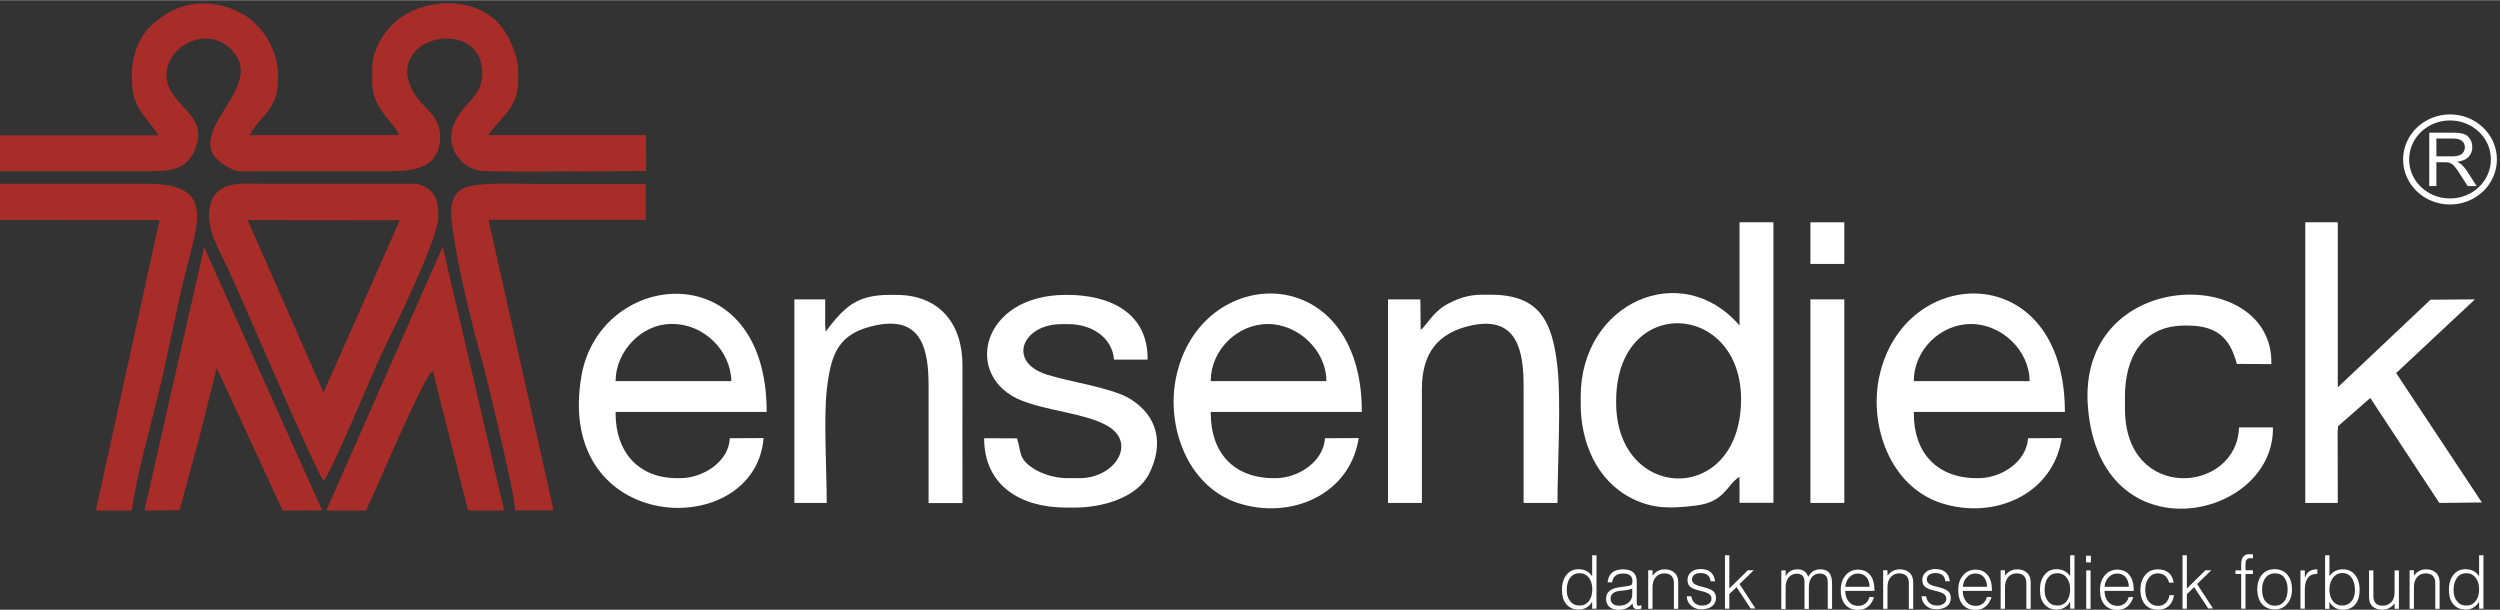
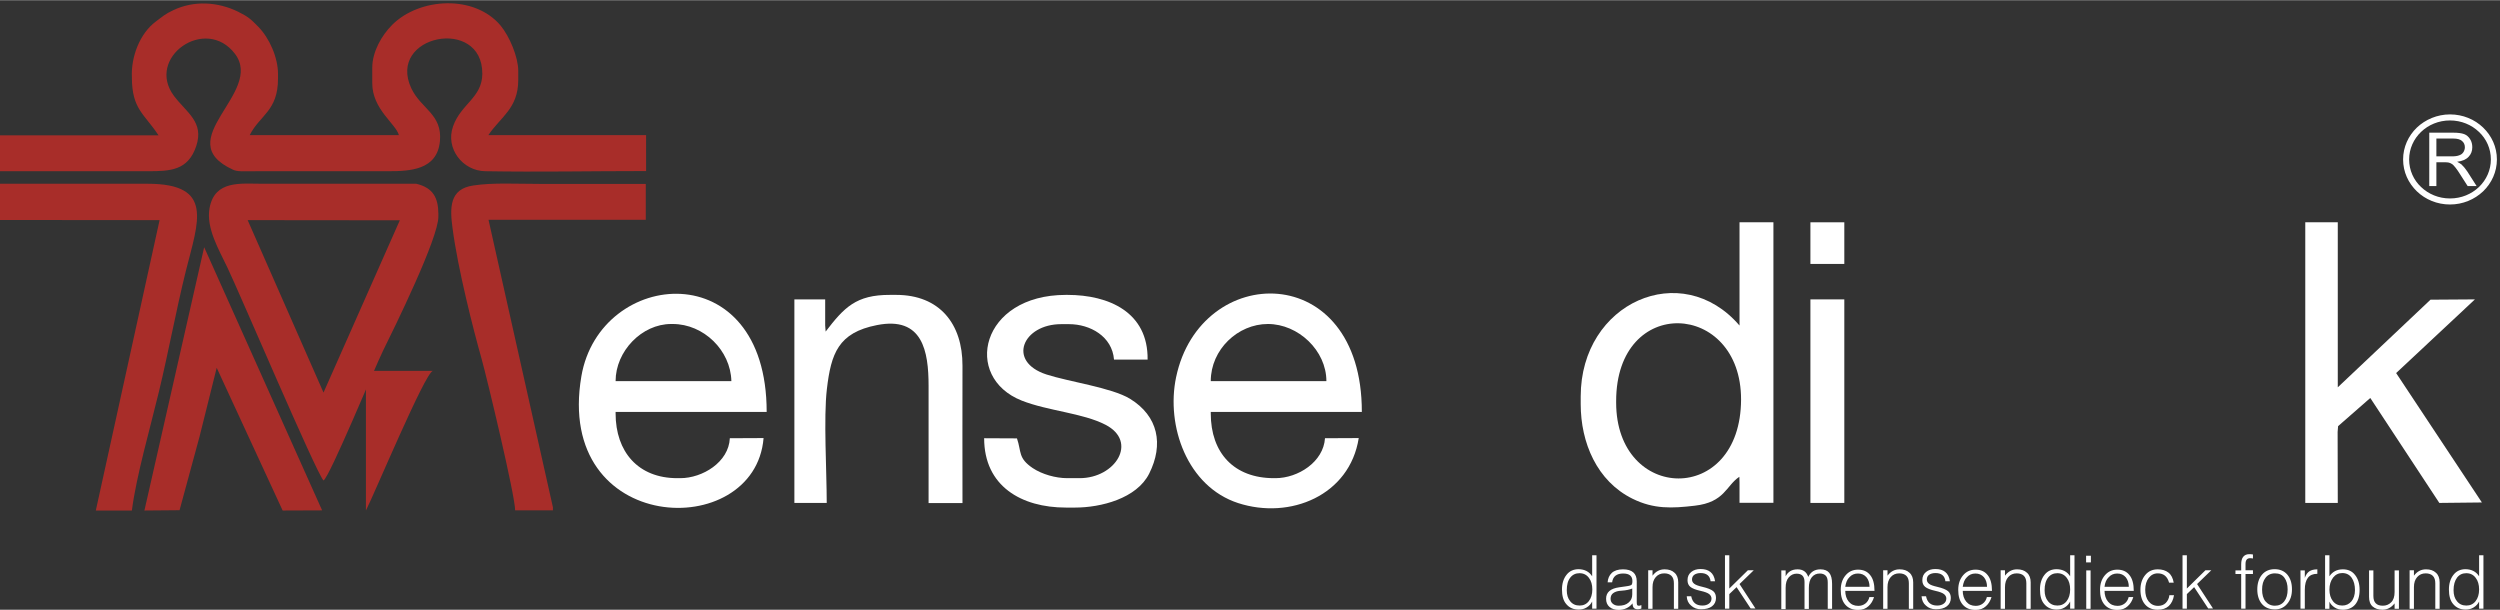
<svg xmlns="http://www.w3.org/2000/svg" width="1615" height="394" viewBox="0 0 1615.1 393.8">
  <rect x="0" y="0" width="1615.1" height="393.8" fill="#333333" stroke="none" />
  <style>.a{fill:#A82D29;}.b{fill:#FFF;}</style>
  <path d="M0 87.2v23.3c31.8 0 63.6 0 95.4 0 14.6 0 26.1-0.4 31.4-16.3 5.1-15.5-6.1-21.4-14.3-32.2 -18.8-24.8 20.4-52.5 39.4-27.2 18.8 25.1-42.9 55.7-1.4 74.7 3 1.4 6 1 16.5 1h83.7c14.3 0 31.7-0.8 33.5-19.3 1.7-17.6-12.2-20.9-18.5-34.3 -16-34.4 46.1-46.7 45.9-9.3 -0.1 15.4-13.8 19.4-18.9 33.9 -5.1 14.3 6.2 28.8 20.8 29 35.3 0.6 67.5-0.1 102.9-0.1h1V87.2H315.5c7.7-11.6 19.3-17.2 19.3-35.5v-6.1c0-8.8-5.6-22.2-11.4-29.2C306.5-3.7 271.1-1.7 253.4 15.9c-7 7-12.9 17.6-12.9 27.7v10.1c0 16.8 15.3 26.2 17.2 33.5h-96.4c6.6-13 18.3-15.6 18.3-36.5v-3c0-10.6-5.5-23.2-12.9-30.7 -4.7-4.8-6.5-6.4-12.8-9.5 -13.2-6.5-28.6-7.4-42-1 -5.5 2.6-6.5 3.8-11.1 7.2 -10.7 7.9-16.2 23.2-15.6 36.1 0 20.7 8 23.5 17.2 37.5H0z" class="a" />
  <path d="M268.9 118.6c-33.1 0-66.3 0-99.4 0 -13.9 0-30.7-2.5-34.1 15.6 -2.4 13 6 26.9 11.5 38.5 8.5 17.8 57.4 132.8 62.1 137.6 4.1-2.5 33-72.7 38.3-83.5 7.6-15.4 35.9-72.9 35.9-86.9l0-2C283.1 127.8 279.9 121.2 268.9 118.6M160 142.1l98.3 0.1 -49.3 111.3L160 142.1z" class="a" />
  <path d="M292.4 147.6c3.4 26 13.4 65.3 18.7 84 3.7 13.3 21.7 88.5 21.7 98h24.4v-2l-41.6-185.7h101.6V119.7v-1c-24 0-44.2 0-68.2 0 -15.4 0-30.6-0.9-43.1 1C290.1 121.9 290.6 134.4 292.4 147.6" class="a" />
  <path d="M0 142l103.1 0.1 -41.2 187.6h23.3c2.8-22.2 12.1-54.3 17.5-76.9 6.2-25.7 11-52.2 17.4-78 8-31.9 18.4-56.2-24.8-56.2 -31.8 0-63.6 0-95.4 0V142z" class="a" />
-   <path d="M236.4 329.7c5.5-10.8 38.1-88.8 43.2-90.2l22.8 90.2 23.3 0 -39.7-170.4 -75.2 170.4H236.4z" class="a" />
+   <path d="M236.4 329.7c5.5-10.8 38.1-88.8 43.2-90.2H236.4z" class="a" />
  <polygon points="128.9 282 140 237.5 182.6 329.7 208.1 329.6 131.9 159.6 93.3 329.7 116 329.5 " class="a" />
  <path d="M1123.8 210.2c-37.4-43.6-102.6-14.9-102.6 45.8v5c0 24.8 10.4 49.7 33.5 61.1 13.8 6.8 25.5 6.2 40.1 4.5 19.5-2.2 20.2-12.9 28.9-18.7l0.1 3.9v12.9h20.9 1V144.5v-1h-21.9V210.2zM1044.1 260v-1c0-69 80.8-64.7 80.7-1C1124.6 326.8 1044.1 324.5 1044.1 260z" class="b" />
  <path d="M493.3 282.9l-21.8 0.1c-0.7 15.5-17.7 25.8-32 25.8h-2c-25.2 0-39.8-17-39.8-41.8v-1h96.6 1c0-102.9-107.7-92.7-119.7-23.1C358 346 487.8 350.5 493.3 282.9M397.7 246.1c0-19.3 16.9-36.9 35.9-36.9h1c20 0 37.4 17 37.9 36.9H397.7z" class="b" />
  <path d="M877.8 282.9l-21.8 0.1c-1 15.3-17.4 25.8-32 25.8h-1c-25.7 0-40.8-16.2-40.8-41.8v-1h97.6c0.1-98.9-104.4-97-120-22.4 -6.6 31.5 7.2 70.6 40.1 81.3C833.5 335.8 872 319.9 877.8 282.9M782.2 246.1c0-20.4 17.5-36.9 36.9-36.9 19.7 0 37.8 17.2 37.8 36.9H782.2z" class="b" />
-   <path d="M1332 282.9l-21.8 0.1c-1 15.4-17.4 25.8-32 25.8h-1c-25.7 0-40.8-16.2-40.8-41.8v-1h96.6 1c0-99.5-104.5-96.5-120-22.4 -6.6 31.5 7.2 70.6 40.1 81.3C1287.7 335.8 1326.2 319.9 1332 282.9M1236.4 246.1c0-20.3 17.4-36.9 36.9-36.9 19.7 0 37.8 16.9 37.9 36.9H1236.4z" class="b" />
  <polygon points="1489.3 324.8 1490.3 324.8 1510.3 324.8 1510.2 279 1510.5 275.2 1531.3 257 1575.9 324.8 1603.4 324.5 1548 240.9 1598.9 193.3 1570.2 193.5 1510.3 250.1 1510.3 143.5 1489.3 143.5 " class="b" />
  <path d="M697.5 308.8h-8c-7.5 0-16.3-2.5-22.3-6.5 -9.6-6.5-7.2-10.4-10.2-19.2l-21.2-0.1c0 31 24.1 44.8 52.8 44.8h6c16.5 0 39.7-5.8 47.8-21.9 9.5-18.9 5.9-37.2-12.4-48.4 -11.8-7.2-39.6-11-54-15.7 -25.7-8.4-15.2-32.5 9.6-32.5h5c13.7 0 27.9 7.9 29.1 22.9l21.7 0c0.4-30.6-25-41.8-51.8-41.8h-1c-55.1 0-66.9 53.1-28.5 68.3 17 6.7 39.4 8 54.1 15.6C735.4 285.3 720.6 308.8 697.5 308.8" class="b" />
-   <path d="M917.8 213l-0.2-19.7h-1 -18.9 -1v130.5 1h20.9 1c0-24.6 0-49.2 0-73.7 0-22.9 10.2-36.5 32.6-41.1 29.2-6 33.1 17.1 33.1 39.1 0 24.9 0 49.8 0 74.7v1h20.9 1c0-24.4 2.5-66.3-0.1-88.6 -3.2-27.5-10.6-45.9-42.8-45.9h-6c-8.9 0-16.1 2.5-23.9 7C925.8 201.8 920.5 211.4 917.8 213" class="b" />
  <path d="M533.4 214.1l-0.3-3.9v-16.9h-18.9 -1v130.5 1h19.9 1c0-20.3-2.1-55.1 0.1-73.6 2.7-22.9 7.3-36.4 32.4-41.3 29.5-5.8 33.3 16.9 33.3 39.3 0 24.9 0 49.8 0 74.7v1h20.9 1c0-29.5-0.1-59.1 0-88.7 0.1-27.2-14.9-45.8-42.8-45.8h-4C553 190.3 545.3 198.6 533.4 214.1" class="b" />
-   <path d="M1468.4 276h-21.9c-1.3 42.7-73.7 48.8-73.7-12v-8c0-25.3 11.4-45.8 38.8-45.8h1c18.4 0 27.7 6.6 32.5 24.8l22.3 0.1c1.5-64.9-125.9-62.6-118.5 27.9C1356.8 360.1 1469.4 336.1 1468.4 276" class="b" />
  <polygon points="1169.6 324.8 1170.6 324.8 1190.5 324.8 1191.5 324.8 1191.5 194.3 1191.5 193.3 1169.6 193.3 " class="b" />
  <rect x="1169.6" y="143.5" width="21.9" height="26.9" class="b" />
  <path d="M1601.5 85.1c-4.8-4.6-11.4-7.4-18.7-7.4 -7.3 0-13.9 2.8-18.7 7.4 -4.8 4.6-7.7 10.9-7.7 17.8 0 7 2.9 13.3 7.7 17.8 4.8 4.6 11.4 7.4 18.7 7.4 7.3 0 13.9-2.8 18.7-7.4 4.8-4.6 7.7-10.9 7.7-17.8C1609.2 95.9 1606.3 89.6 1601.5 85.1M1582.8 73.8c8.3 0 15.9 3.2 21.4 8.5 5.5 5.3 8.9 12.5 8.9 20.6 0 8-3.4 15.3-8.9 20.6 -5.5 5.2-13 8.5-21.4 8.5 -8.3 0-15.9-3.2-21.4-8.5 -5.5-5.3-8.9-12.5-8.9-20.6 0-8 3.4-15.3 8.9-20.6C1566.9 77.1 1574.5 73.8 1582.8 73.8z" class="b" />
  <path d="M1574 100.9h9.9c2.1 0 3.7-0.2 4.9-0.7 1.2-0.4 2.1-1.1 2.7-2.1 0.6-1 0.9-2 0.9-3.1 0-1.6-0.6-3-1.8-4 -1.2-1.1-3.1-1.6-5.6-1.6h-11V100.9zM1569.4 120.3v-34.7h15.4c3.1 0 5.4 0.3 7.1 0.9 1.6 0.6 2.9 1.7 3.9 3.3 1 1.6 1.4 3.3 1.4 5.2 0 2.5-0.8 4.5-2.4 6.2 -1.6 1.7-4.1 2.8-7.4 3.2 1.2 0.6 2.1 1.2 2.8 1.7 1.3 1.2 2.6 2.8 3.8 4.6l6 9.4h-5.8l-4.6-7.2c-1.3-2.1-2.4-3.7-3.3-4.8 -0.9-1.1-1.6-1.9-2.3-2.3 -0.7-0.4-1.4-0.8-2.1-0.9 -0.5-0.1-1.4-0.2-2.6-0.2h-5.3v15.4H1569.4z" class="b" />
  <path d="M1585.1 381.2c0 2.9 0.7 5.3 2.2 7.1 1.5 1.9 3.5 2.8 6.1 2.8 2.4 0 4.4-0.9 5.9-2.8 1.5-1.9 2.3-4.4 2.3-7.6 0-3-0.7-5.6-2.2-7.5 -1.5-2-3.5-3-6.1-3 -2.4 0-4.4 0.9-5.9 2.8C1585.9 375 1585.1 377.7 1585.1 381.2M1601.6 372.2v-13.6h2.8v34.5h-2.8v-4.6c-0.8 1.6-1.9 2.8-3.5 3.8 -1.6 1-3.3 1.4-5.2 1.4 -3.3 0-5.9-1.1-7.9-3.4 -2-2.2-2.9-5.4-2.9-9.6 0-3.8 1-7 2.9-9.4 1.9-2.5 4.6-3.7 7.9-3.7C1596.8 367.7 1599.7 369.2 1601.6 372.2zM1556.7 393.1v-24.8h2.8v3.5c2.1-2.8 4.7-4.1 7.8-4.1 2.7 0 4.8 0.7 6.4 2.2 1.6 1.4 2.4 3.5 2.4 6.2v17.1h-2.8v-16.5c0-2.1-0.5-3.7-1.6-4.8 -1-1-2.6-1.6-4.6-1.6 -2.3 0-4.1 0.8-5.5 2.4 -1.4 1.6-2.1 3.7-2.1 6.5v14H1556.7zM1530.5 368.4h2.8v16.5c0 2.1 0.5 3.7 1.5 4.7 1 1.1 2.6 1.6 4.6 1.6 2.1 0 3.9-0.7 5.4-2.2 1.5-1.5 2.2-3.7 2.2-6.6v-14h2.8v24.8h-2.8v-3.5c-2.2 2.8-4.8 4.1-7.8 4.1 -2.7 0-4.8-0.7-6.4-2.1 -1.6-1.4-2.3-3.5-2.3-6.2V368.4zM1504.9 380.8c0 3.1 0.8 5.6 2.3 7.5 1.5 1.9 3.5 2.8 6 2.8 2.4 0 4.4-0.9 5.9-2.7 1.5-1.8 2.3-4.2 2.3-7.3 0-3.2-0.7-5.9-2.1-7.9 -1.4-2-3.4-3.1-6.1-3.1 -2.4 0-4.4 1-5.9 2.9C1505.7 375.1 1504.9 377.7 1504.9 380.8zM1502.1 393.1v-34.5h2.8v13.6c2-3 4.9-4.5 8.7-4.5 3.4 0 6 1.2 7.9 3.7 1.9 2.4 2.9 5.6 2.9 9.5 0 4.2-1 7.4-2.9 9.6 -1.9 2.2-4.6 3.3-7.9 3.3 -2.1 0-3.9-0.5-5.4-1.5 -1.5-1-2.6-2.2-3.3-3.7v4.6H1502.1zM1486.2 368.4h2.8v4.8c0.7-2 1.7-3.4 2.9-4.2 1.2-0.8 2.9-1.3 5.2-1.3v2.9h-0.2c-5.2 0-7.9 3.4-7.9 10.3v12.2h-2.8V368.4zM1461.4 380.8c0 3.2 0.7 5.8 2.2 7.6 1.5 1.8 3.5 2.8 6.1 2.8 2.5 0 4.5-0.9 6-2.8 1.5-1.9 2.2-4.5 2.2-7.7 0-3.2-0.7-5.7-2.1-7.6 -1.4-1.9-3.4-2.8-6.1-2.8 -2.6 0-4.7 1-6.1 2.9C1462.1 375.1 1461.4 377.6 1461.4 380.8zM1458.3 380.7c0-3.9 1-7.1 3-9.5 2-2.4 4.8-3.6 8.2-3.6 3.5 0 6.2 1.2 8.2 3.5 2 2.4 3 5.5 3 9.5 0 3.9-1 7-3.1 9.4 -2 2.4-4.7 3.6-7.9 3.6 -3.6 0-6.4-1.2-8.4-3.5C1459.4 387.9 1458.3 384.7 1458.3 380.7zM1444.2 368.4h3.7v-3.9c0-2.1 0.4-3.8 1.3-4.9 0.9-1.1 2.2-1.7 3.9-1.7 1.1 0 1.9 0.1 2.4 0.2v2.6c-0.6-0.1-1.2-0.2-1.8-0.2 -2 0-3 1.2-3 3.7v4.1h4.8v2.4h-4.8v22.4h-2.8v-22.4h-3.7V368.4zM1410 393.1v-34.5h2.8v21.5l12-11.8h3.8l-9.2 8.9h0l10.3 15.8h-3.1l-9.1-13.8h0l-4.7 4.5v9.4H1410zM1401.5 384.4l3 0c-0.5 3-1.6 5.3-3.4 7 -1.8 1.6-4.1 2.4-7.1 2.4h-0.2c-3.4 0-6.1-1.2-8-3.4 -2-2.3-3-5.5-3-9.5 0-3.8 1-6.9 3-9.4 2-2.5 4.7-3.8 8.2-3.8 2.8 0 5.1 0.7 6.9 2.1 1.8 1.4 2.9 3.6 3.4 6.5l-3 0c-1.1-4-3.5-6-7.3-6 -2.4 0-4.3 1-5.8 2.9 -1.5 1.9-2.3 4.5-2.3 7.7 0 3.1 0.7 5.6 2.2 7.5 1.5 1.9 3.5 2.9 6.1 2.9 2 0 3.7-0.6 5-1.9C1400.5 388 1401.3 386.4 1401.5 384.4zM1359.6 379h15.7c0-2.5-0.7-4.6-2-6.2 -1.4-1.6-3.2-2.4-5.5-2.4 -2.2 0-4.1 0.8-5.5 2.4C1360.8 374.2 1359.9 376.3 1359.6 379zM1359.6 381.4L1359.6 381.4c0 3 0.8 5.4 2.3 7.2 1.5 1.8 3.5 2.7 6.1 2.7 1.8 0 3.3-0.5 4.6-1.5 1.3-1 2.2-2.4 2.6-4.2l3 0c-0.7 2.4-1.9 4.4-3.6 5.9 -1.7 1.6-3.9 2.4-6.5 2.4h-0.4c-3.4 0-6.1-1.1-8.1-3.4 -2-2.3-2.9-5.5-2.9-9.5 0-3.8 1-6.9 3.1-9.4 2.1-2.5 4.8-3.7 8.1-3.7 3.4 0 6 1.2 7.8 3.5 1.9 2.3 2.8 5.7 2.8 10.2H1359.6zM1347.7 358.9h3.1v4.3h-3.1V358.9zM1347.8 368.4h2.8v24.8h-2.8V368.4zM1320.9 381.2c0 2.9 0.7 5.3 2.2 7.1 1.5 1.9 3.5 2.8 6.1 2.8 2.4 0 4.4-0.9 5.9-2.8 1.5-1.9 2.3-4.4 2.3-7.6 0-3-0.7-5.6-2.2-7.5 -1.5-2-3.5-3-6.1-3 -2.4 0-4.4 0.9-5.9 2.8C1321.6 375 1320.9 377.7 1320.9 381.2zM1337.4 372.2v-13.6h2.8v34.5h-2.8v-4.6c-0.8 1.6-1.9 2.8-3.5 3.8 -1.6 1-3.3 1.4-5.2 1.4 -3.3 0-5.9-1.1-7.9-3.4 -2-2.2-2.9-5.4-2.9-9.6 0-3.8 1-7 2.9-9.4 1.9-2.5 4.6-3.7 7.9-3.7C1332.6 367.7 1335.5 369.2 1337.4 372.2zM1292.5 393.1v-24.8h2.8v3.5c2.1-2.8 4.7-4.1 7.8-4.1 2.7 0 4.8 0.7 6.4 2.2 1.6 1.4 2.4 3.5 2.4 6.2v17.1h-2.8v-16.5c0-2.1-0.5-3.7-1.6-4.8 -1-1-2.6-1.6-4.6-1.6 -2.3 0-4.1 0.8-5.5 2.4 -1.4 1.6-2.1 3.7-2.1 6.5v14H1292.5zM1268 379h15.7c0-2.5-0.7-4.6-2-6.2 -1.4-1.6-3.2-2.4-5.5-2.4 -2.2 0-4.1 0.8-5.5 2.4C1269.2 374.2 1268.4 376.3 1268 379zM1268 381.4L1268 381.4c0 3 0.8 5.4 2.3 7.2 1.5 1.8 3.5 2.7 6.1 2.7 1.8 0 3.3-0.5 4.6-1.5 1.3-1 2.2-2.4 2.6-4.2l3 0c-0.7 2.4-1.9 4.4-3.6 5.9 -1.7 1.6-3.9 2.4-6.5 2.4h-0.4c-3.4 0-6.1-1.1-8.1-3.4 -2-2.3-2.9-5.5-2.9-9.5 0-3.8 1-6.9 3.1-9.4 2.1-2.5 4.8-3.7 8.1-3.7 3.4 0 6 1.2 7.8 3.5 1.9 2.3 2.8 5.7 2.8 10.2H1268zM1241.4 385.1l2.9 0c0.8 4 3.1 6 7.2 6 1.7 0 3.1-0.4 4.2-1.2 1.1-0.8 1.7-1.9 1.7-3.3 0-1.1-0.5-2.1-1.5-2.9 -1-0.8-2.9-1.5-5.6-2.1 -3.2-0.7-5.4-1.6-6.6-2.6 -1.2-1-1.8-2.4-1.8-4.3 0-2.3 0.8-4 2.4-5.3 1.6-1.3 3.6-1.9 6-1.9 2.7 0 4.8 0.6 6.4 1.9 1.6 1.3 2.6 3.2 3 6l-2.9 0c-0.4-3.5-2.6-5.3-6.4-5.3 -1.7 0-3.1 0.4-4.1 1.1 -1 0.7-1.5 1.8-1.5 3.1 0 1.1 0.5 2 1.4 2.7 0.9 0.8 2.7 1.4 5.3 2 3.5 0.8 5.8 1.8 7 2.8 1.2 1 1.8 2.5 1.8 4.4 0 2.3-0.9 4.1-2.6 5.4 -1.7 1.3-4.1 1.9-7.1 1.9 -2.5 0-4.7-0.8-6.4-2.4C1242.5 389.7 1241.6 387.7 1241.4 385.1zM1216.6 393.1v-24.8h2.8v3.5c2.1-2.8 4.7-4.1 7.8-4.1 2.7 0 4.8 0.7 6.4 2.2 1.6 1.4 2.4 3.5 2.4 6.2v17.1h-2.8v-16.5c0-2.1-0.5-3.7-1.6-4.8 -1-1-2.6-1.6-4.6-1.6 -2.3 0-4.1 0.8-5.5 2.4 -1.4 1.6-2.1 3.7-2.1 6.5v14H1216.6zM1192.1 379h15.7c0-2.5-0.7-4.6-2-6.2 -1.4-1.6-3.2-2.4-5.5-2.4 -2.2 0-4.1 0.8-5.5 2.4C1193.3 374.2 1192.5 376.3 1192.1 379zM1192.1 381.4L1192.1 381.4c0 3 0.8 5.4 2.3 7.2 1.5 1.8 3.5 2.7 6.1 2.7 1.8 0 3.3-0.5 4.6-1.5 1.3-1 2.2-2.4 2.6-4.2l3 0c-0.7 2.4-1.9 4.4-3.6 5.9 -1.7 1.6-3.9 2.4-6.5 2.4h-0.4c-3.4 0-6.1-1.1-8.1-3.4 -2-2.3-2.9-5.5-2.9-9.5 0-3.8 1-6.9 3.1-9.4 2.1-2.5 4.8-3.7 8.1-3.7 3.4 0 6 1.2 7.8 3.5 1.9 2.3 2.8 5.7 2.8 10.2H1192.1zM1150.8 368.4h2.8v3.8c1.5-3 4.1-4.5 7.7-4.5 3.5 0 5.8 1.6 6.9 4.9 1.6-3.3 4.2-4.9 7.9-4.9 2.6 0 4.5 0.8 5.7 2.3 1.2 1.5 1.8 3.9 1.8 7.1v16.1h-2.8v-17c0-2-0.4-3.5-1.3-4.4 -0.9-0.9-2.1-1.4-3.8-1.4 -2.2 0-3.9 0.8-5.2 2.4 -1.3 1.6-1.9 3.9-1.9 6.9v13.6h-2.8v-17.1 -0.3c0-3.6-1.7-5.4-5.1-5.4 -2 0-3.7 0.8-5.1 2.4 -1.4 1.6-2 3.8-2 6.8v13.7h-2.8V368.4zM1114.4 393.1v-34.5h2.8v21.5l12-11.8h3.8l-9.2 8.9h0l10.3 15.8h-3.1l-9.1-13.8h0l-4.7 4.5v9.4H1114.4zM1089.7 385.1l2.9 0c0.8 4 3.1 6 7.2 6 1.7 0 3.1-0.4 4.2-1.2 1.1-0.8 1.7-1.9 1.7-3.3 0-1.1-0.5-2.1-1.5-2.9 -1-0.8-2.9-1.5-5.6-2.1 -3.2-0.7-5.4-1.6-6.6-2.6 -1.2-1-1.8-2.4-1.8-4.3 0-2.3 0.8-4 2.4-5.3 1.6-1.3 3.6-1.9 6-1.9 2.7 0 4.8 0.6 6.4 1.9 1.6 1.3 2.6 3.2 3 6l-2.9 0c-0.4-3.5-2.6-5.3-6.4-5.3 -1.7 0-3.1 0.4-4.1 1.1 -1 0.7-1.5 1.8-1.5 3.1 0 1.1 0.5 2 1.4 2.7 1 0.8 2.7 1.4 5.3 2 3.5 0.8 5.8 1.8 7 2.8 1.2 1 1.8 2.5 1.8 4.4 0 2.3-0.9 4.1-2.6 5.4 -1.7 1.3-4.1 1.9-7.1 1.9 -2.5 0-4.7-0.8-6.4-2.4C1090.8 389.7 1089.8 387.7 1089.7 385.1zM1064.8 393.1v-24.8h2.8v3.5c2.1-2.8 4.7-4.1 7.8-4.1 2.7 0 4.8 0.7 6.4 2.2 1.6 1.4 2.4 3.5 2.4 6.2v17.1h-2.8v-16.5c0-2.1-0.5-3.7-1.6-4.8 -1-1-2.6-1.6-4.6-1.6 -2.3 0-4.1 0.8-5.5 2.4 -1.4 1.6-2.1 3.7-2.1 6.5v14H1064.8zM1054.5 380.1c-1.7 0.7-4 1.2-6.9 1.4 -2.3 0.1-4.1 0.6-5.3 1.5 -1.2 0.8-1.8 2.1-1.8 3.7 0 1.4 0.5 2.5 1.5 3.3 1 0.8 2.2 1.2 3.7 1.2 2.7 0 4.8-0.6 6.4-2 1.6-1.3 2.4-3.1 2.4-5.3V380.1zM1038.6 376c0.2-2.4 1-4.4 2.7-6 1.6-1.5 4.1-2.3 7.2-2.3 5.9 0 8.9 2.6 8.9 7.8v13.4c0 1 0.1 1.6 0.3 1.9 0.2 0.3 0.6 0.4 1.1 0.4 0.4 0 0.9-0.1 1.6-0.4v2.2c-0.7 0.3-1.5 0.5-2.2 0.5h-0.1c-1.2 0-2-0.3-2.6-0.9 -0.5-0.6-0.8-1.6-0.8-2.9 -2.3 2.8-5.3 4.2-9 4.2 -2.4 0-4.4-0.6-5.9-1.9 -1.5-1.3-2.2-3-2.2-5.3 0-4.2 2.8-6.6 8.5-7.4l4.2-0.6c2.4-0.3 3.7-0.7 3.9-1.2 0.3-0.5 0.4-1.2 0.4-2.2 0-3.3-2-4.9-6-4.9 -4.2 0-6.6 1.9-7.1 5.7H1038.6zM1012.2 381.2c0 2.9 0.7 5.3 2.2 7.1 1.5 1.9 3.5 2.8 6.1 2.8 2.4 0 4.4-0.9 5.9-2.8 1.5-1.9 2.3-4.4 2.3-7.6 0-3-0.7-5.6-2.2-7.5 -1.5-2-3.5-3-6.1-3 -2.4 0-4.4 0.9-5.9 2.8C1012.9 375 1012.2 377.7 1012.2 381.2zM1028.6 372.2v-13.6h2.8v34.5h-2.8v-4.6c-0.8 1.6-1.9 2.8-3.5 3.8 -1.6 1-3.3 1.4-5.2 1.4 -3.3 0-5.9-1.1-7.9-3.4 -2-2.2-2.9-5.4-2.9-9.6 0-3.8 1-7 2.9-9.4 1.9-2.5 4.6-3.7 7.9-3.7C1023.8 367.7 1026.7 369.2 1028.6 372.2z" class="b" />
</svg>